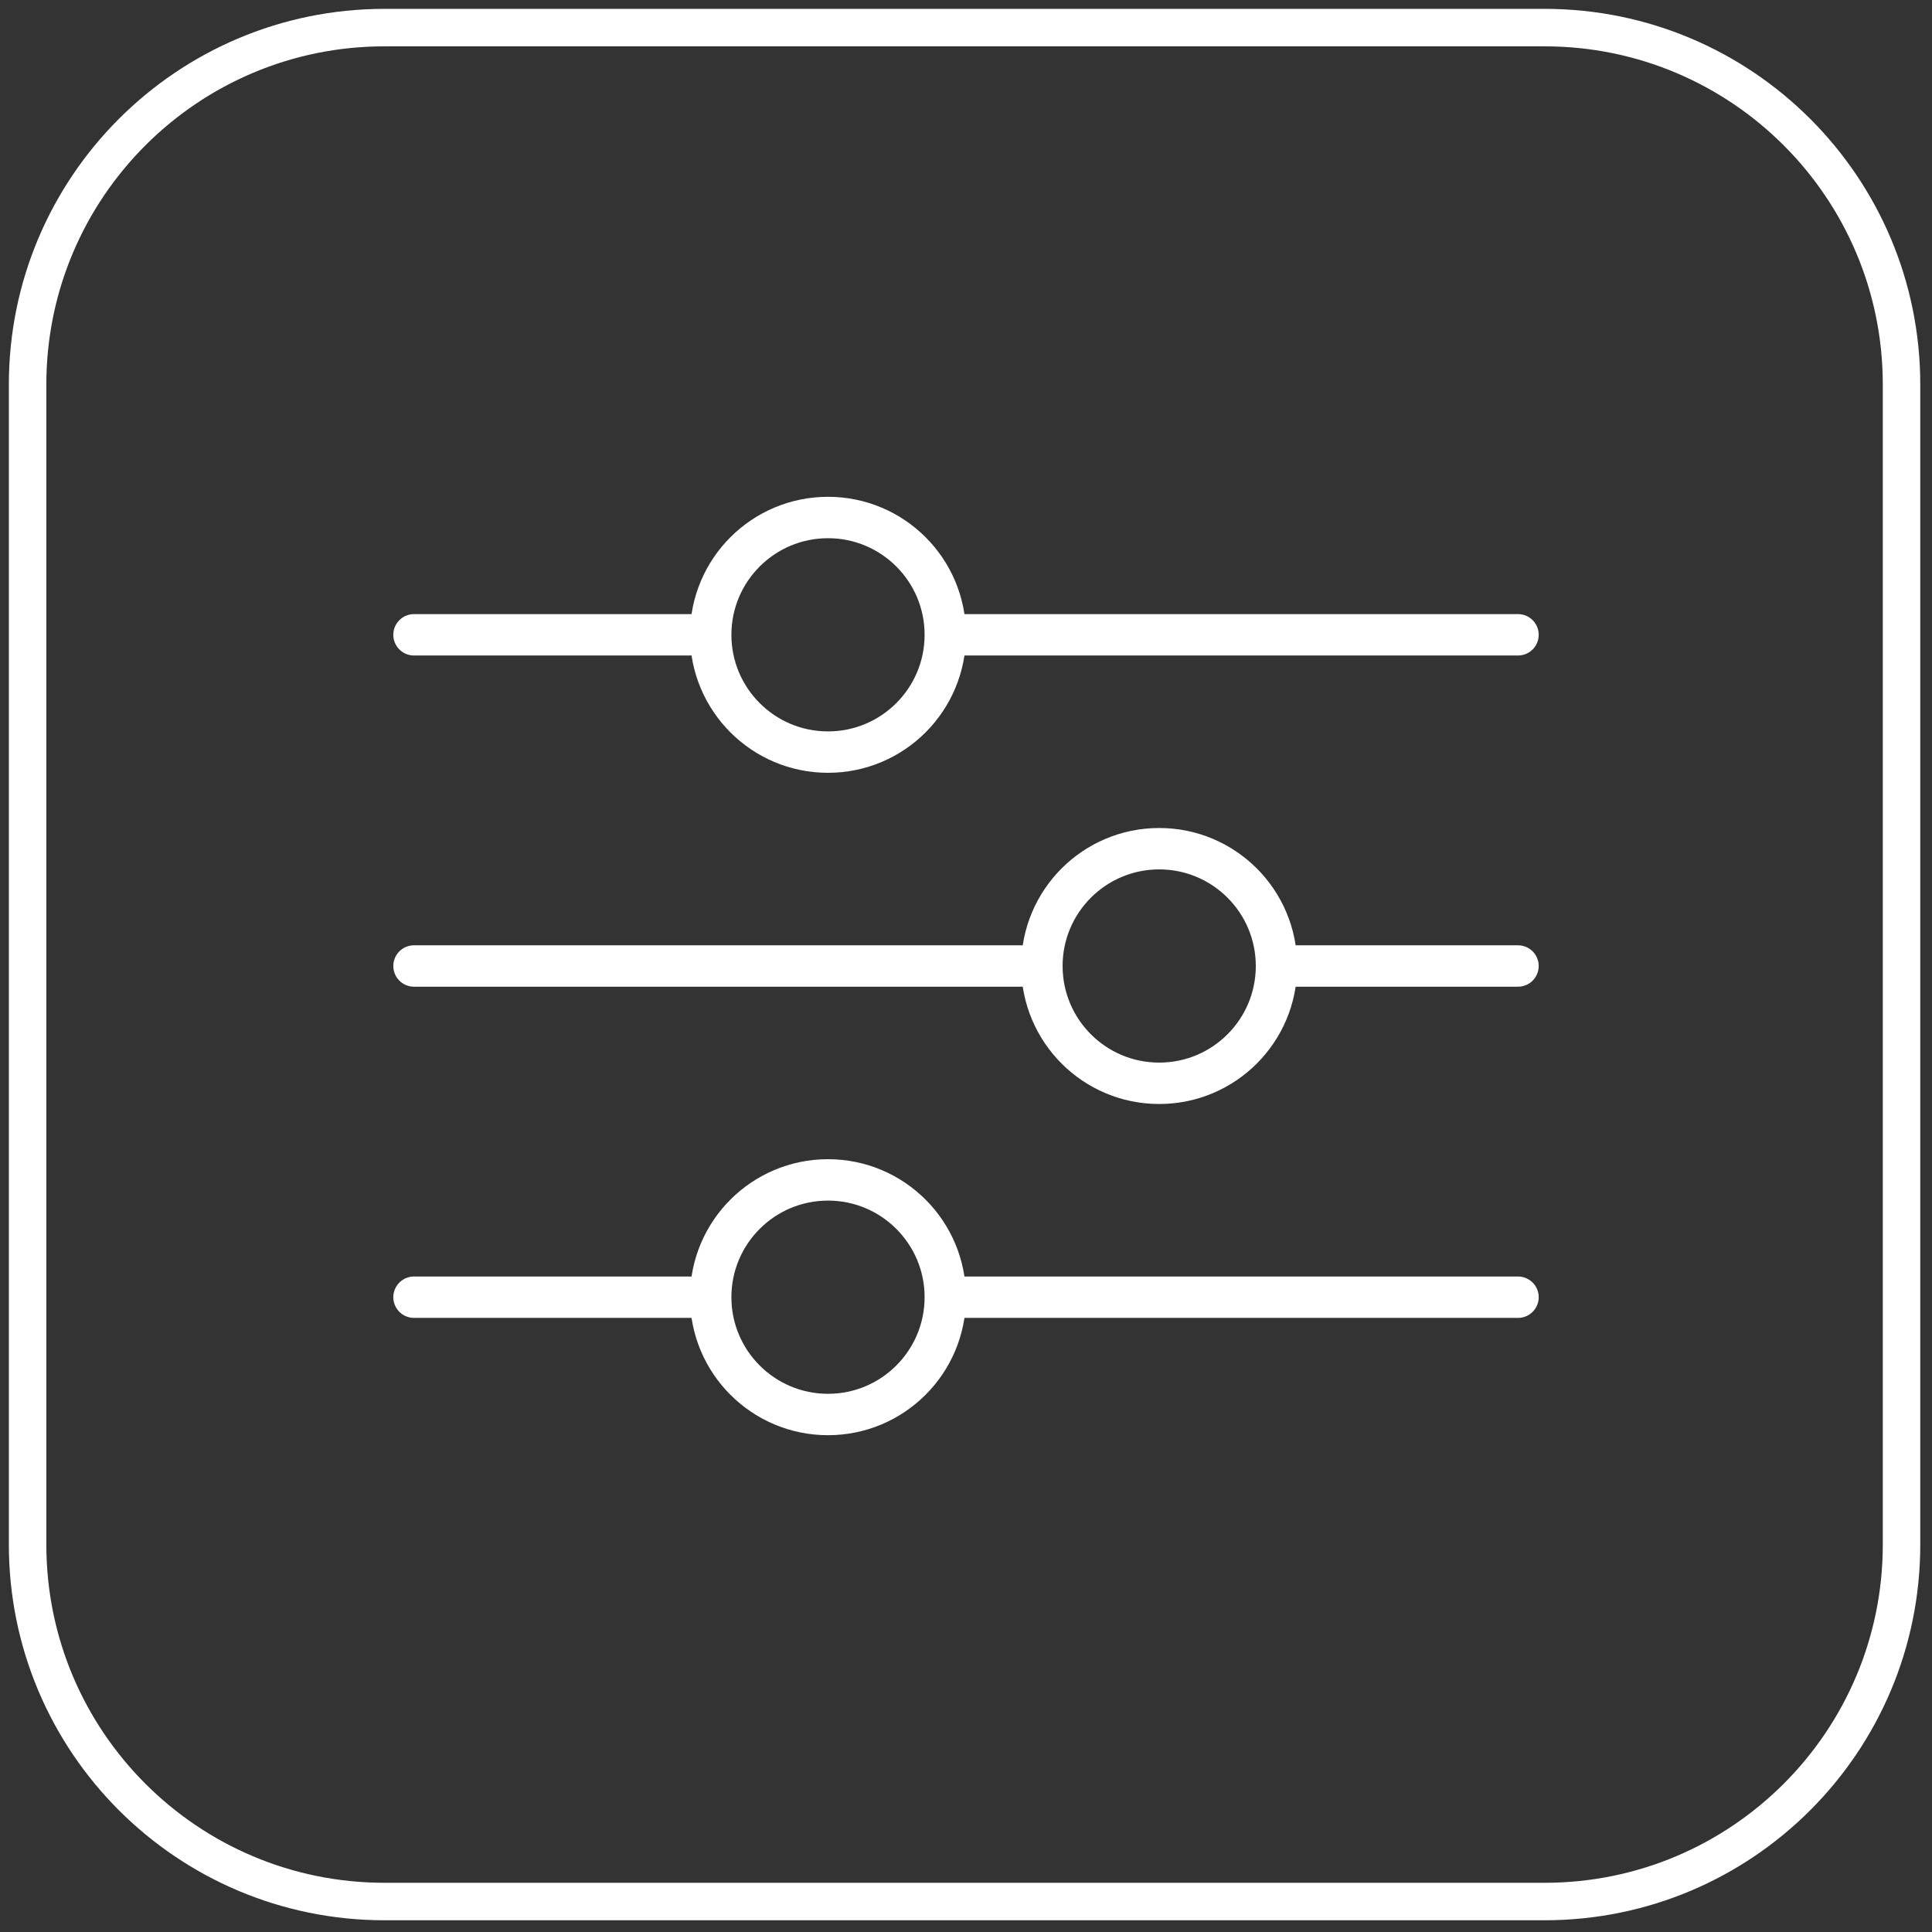
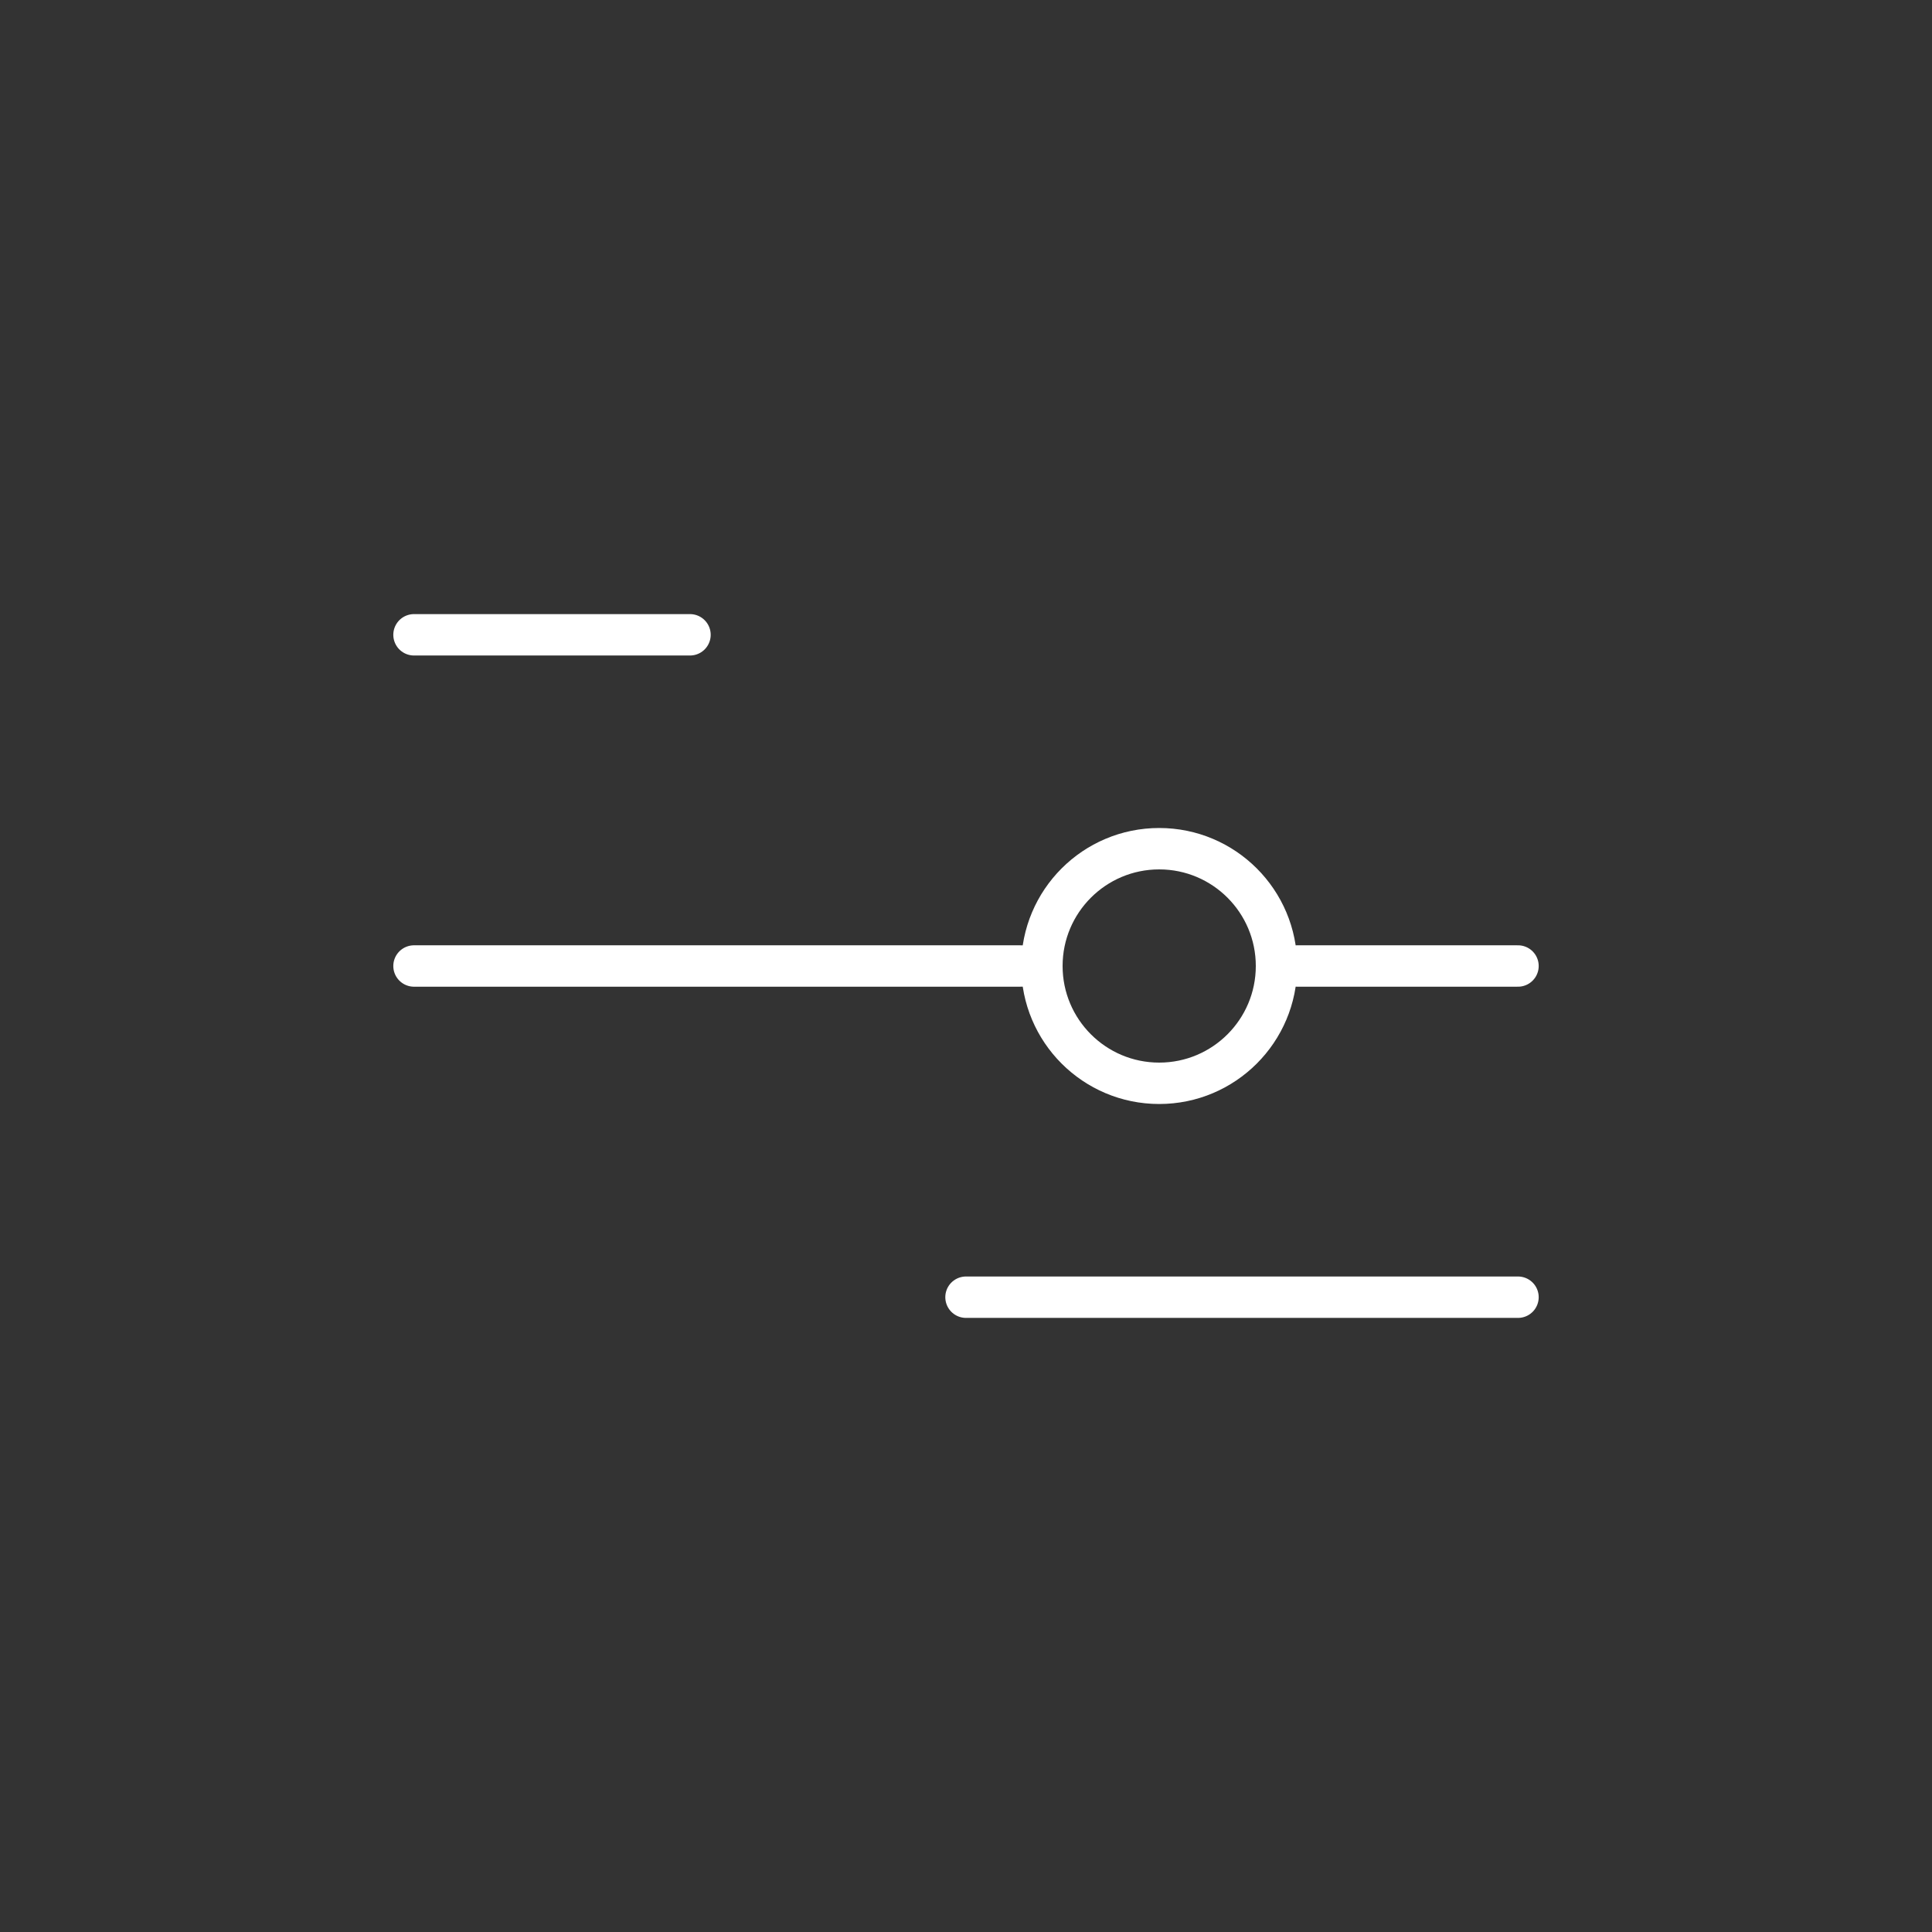
<svg xmlns="http://www.w3.org/2000/svg" width="70" height="70" viewBox="0 0 70 70" fill="none">
  <rect x="0" y="0" width="70" height="70" fill="#333333" stroke="none" />
-   <path d="M55.964 1H13.932C6.789 1 1 6.789 1 13.932V55.964C1 63.106 6.789 68.896 13.932 68.896H55.964C63.106 68.896 68.896 63.106 68.896 55.964V13.932C68.896 6.789 63.106 1 55.964 1Z" stroke="white" stroke-width="1.358" stroke-linecap="round" stroke-linejoin="round" />
  <path d="M15 23H25" stroke="white" stroke-width="1.5" stroke-linecap="round" />
-   <path d="M35 23H55" stroke="white" stroke-width="1.5" stroke-linecap="round" />
-   <circle cx="30" cy="23" r="4.25" stroke="white" stroke-width="1.5" />
-   <path d="M15 47H25" stroke="white" stroke-width="1.5" stroke-linecap="round" />
  <path d="M35 47H55" stroke="white" stroke-width="1.5" stroke-linecap="round" />
-   <circle cx="30" cy="47" r="4.25" stroke="white" stroke-width="1.5" />
  <path d="M15 35H37" stroke="white" stroke-width="1.5" stroke-linecap="round" />
  <path d="M47 35L55 35" stroke="white" stroke-width="1.5" stroke-linecap="round" />
  <circle cx="42" cy="35" r="4.25" stroke="white" stroke-width="1.5" />
</svg>